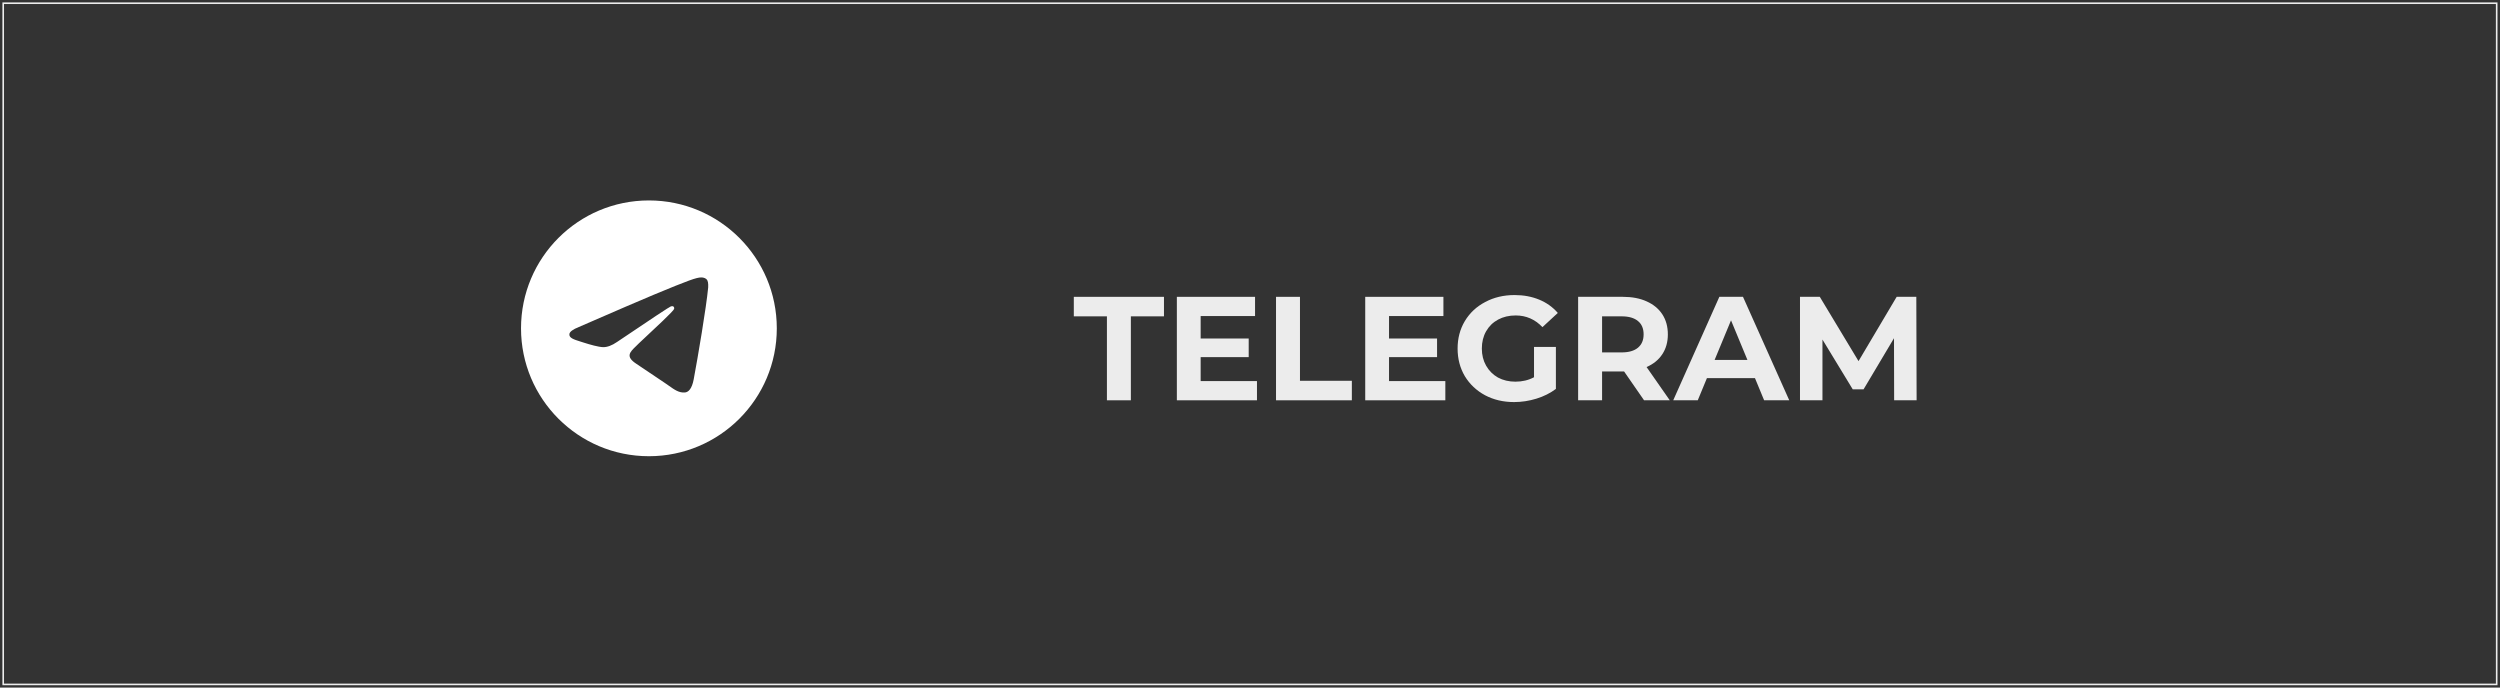
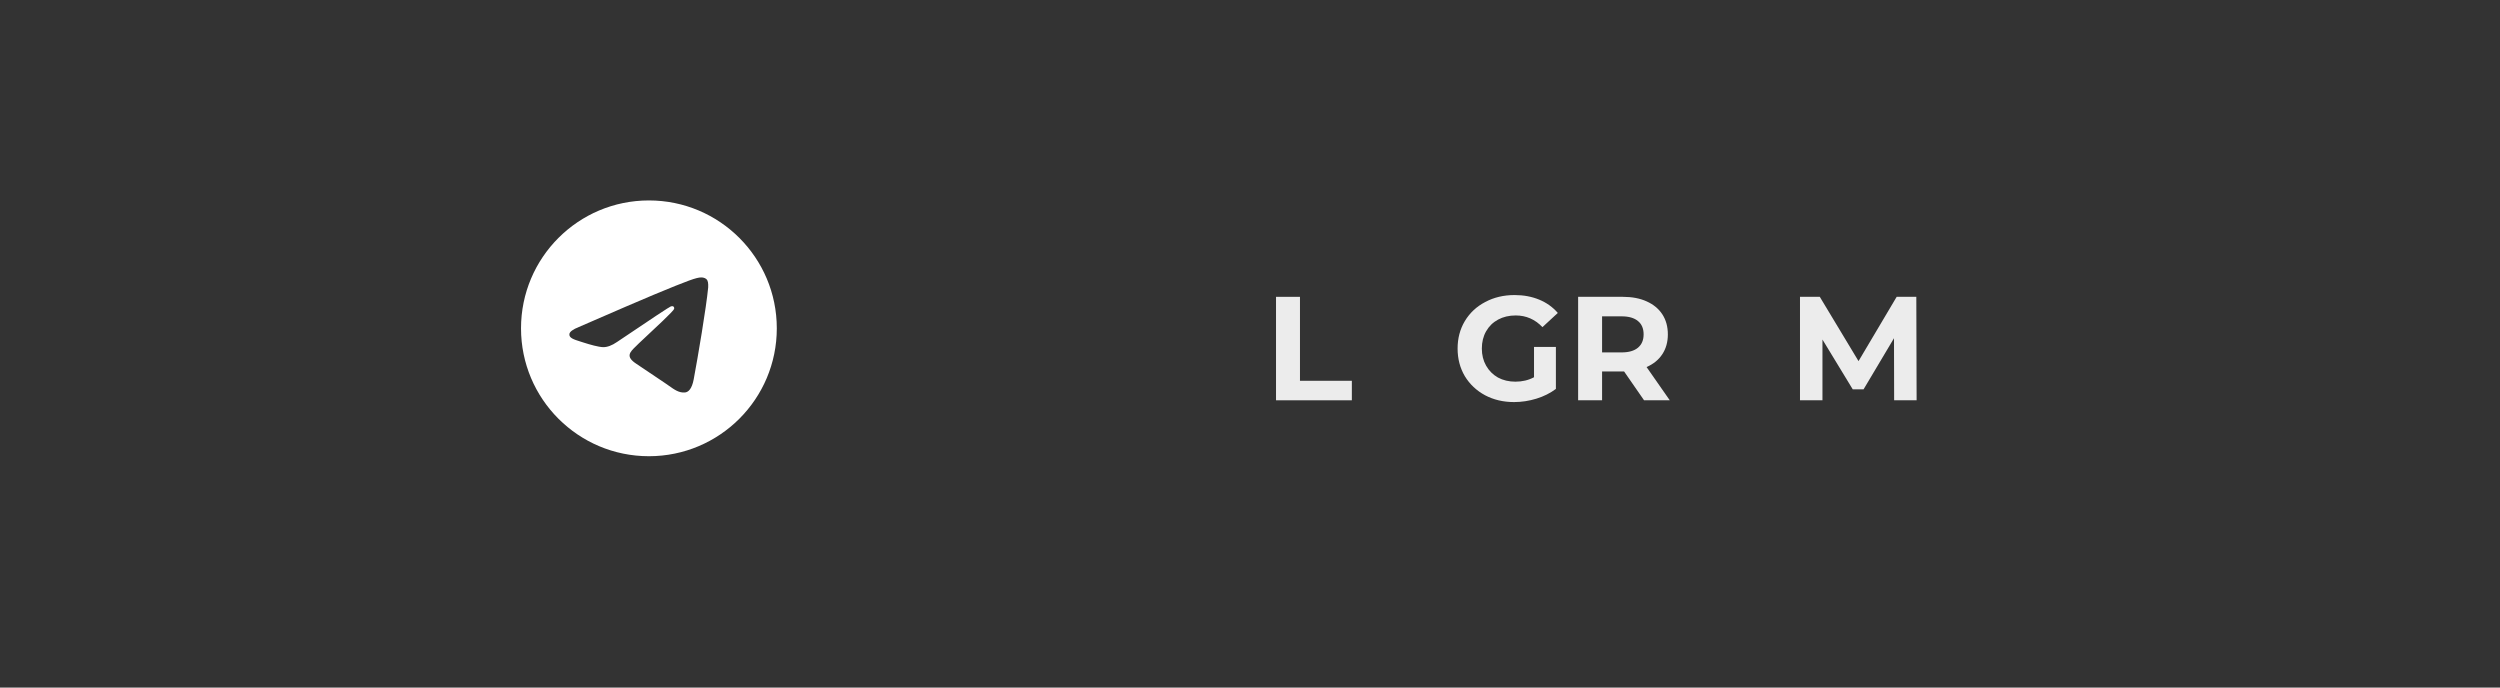
<svg xmlns="http://www.w3.org/2000/svg" width="978" height="269" viewBox="0 0 978 269" fill="none">
  <rect x="0" y="0" width="978" height="269" fill="#333333" stroke="none" />
-   <path d="M1.257 1.257H976.702V267.745H1.257V1.257Z" stroke="#ECECEC" stroke-width="0.628" />
-   <path d="M433.026 123.752H420.074V116.12H455.346V123.752H442.394V156.596H433.026V123.752Z" fill="#ECECEC" />
-   <path d="M491.726 149.079V156.596H460.386V116.12H490.974V123.637H469.696V132.426H488.488V139.711H469.696V149.079H491.726Z" fill="#ECECEC" />
  <path d="M499.179 116.12H508.547V148.963H528.842V156.596H499.179V116.12Z" fill="#ECECEC" />
-   <path d="M565.416 149.079V156.596H534.076V116.12H564.664V123.637H543.386V132.426H562.178V139.711H543.386V149.079H565.416Z" fill="#ECECEC" />
  <path d="M600.107 135.722H608.664V152.143C606.467 153.801 603.923 155.073 601.032 155.96C598.141 156.846 595.23 157.29 592.301 157.29C588.099 157.29 584.321 156.403 580.967 154.63C577.614 152.818 574.973 150.332 573.046 147.171C571.157 143.971 570.212 140.367 570.212 136.358C570.212 132.349 571.157 128.764 573.046 125.603C574.973 122.403 577.633 119.917 581.025 118.144C584.417 116.332 588.234 115.426 592.474 115.426C596.02 115.426 599.239 116.023 602.13 117.218C605.022 118.413 607.45 120.148 609.416 122.422L603.403 127.973C600.511 124.928 597.023 123.405 592.937 123.405C590.354 123.405 588.06 123.945 586.056 125.024C584.051 126.104 582.49 127.626 581.372 129.592C580.254 131.558 579.695 133.814 579.695 136.358C579.695 138.863 580.254 141.099 581.372 143.065C582.49 145.031 584.032 146.573 585.998 147.691C588.002 148.77 590.277 149.31 592.821 149.31C595.519 149.31 597.948 148.732 600.107 147.575V135.722Z" fill="#ECECEC" />
  <path d="M643.155 156.596L635.349 145.32H626.733V156.596H617.366V116.12H634.886C638.471 116.12 641.574 116.717 644.196 117.912C646.855 119.107 648.899 120.803 650.325 123.001C651.751 125.198 652.464 127.8 652.464 130.807C652.464 133.814 651.732 136.416 650.267 138.613C648.841 140.772 646.798 142.429 644.138 143.586L653.216 156.596H643.155ZM642.981 130.807C642.981 128.532 642.249 126.798 640.784 125.603C639.319 124.369 637.18 123.752 634.366 123.752H626.733V137.861H634.366C637.18 137.861 639.319 137.244 640.784 136.011C642.249 134.777 642.981 133.043 642.981 130.807Z" fill="#ECECEC" />
-   <path d="M686.542 147.922H667.75L664.165 156.596H654.566L672.607 116.12H681.859L699.957 156.596H690.127L686.542 147.922ZM683.593 140.81L677.175 125.314L670.757 140.81H683.593Z" fill="#ECECEC" />
  <path d="M740.99 156.596L740.932 132.31L729.02 152.317H724.799L712.946 132.831V156.596H704.156V116.12H711.905L727.054 141.273L741.973 116.12H749.663L749.779 156.596H740.99Z" fill="#ECECEC" />
  <path fill-rule="evenodd" clip-rule="evenodd" d="M303.884 128.442C303.884 156.073 281.484 178.472 253.853 178.472C226.222 178.472 203.823 156.073 203.823 128.442C203.823 100.81 226.222 78.411 253.853 78.411C281.484 78.411 303.884 100.81 303.884 128.442ZM255.646 115.346C250.78 117.37 241.054 121.559 226.469 127.913C224.101 128.855 222.86 129.777 222.747 130.678C222.556 132.2 224.463 132.8 227.059 133.616C227.413 133.727 227.779 133.842 228.154 133.964C230.708 134.795 234.144 135.766 235.931 135.805C237.551 135.84 239.36 135.172 241.356 133.8C254.984 124.602 262.018 119.952 262.46 119.852C262.771 119.781 263.203 119.692 263.496 119.952C263.788 120.212 263.759 120.705 263.728 120.837C263.539 121.642 256.055 128.6 252.182 132.201C250.974 133.324 250.118 134.12 249.943 134.302C249.55 134.709 249.151 135.095 248.767 135.465C246.393 137.753 244.614 139.468 248.865 142.27C250.908 143.616 252.543 144.73 254.174 145.84C255.955 147.053 257.732 148.263 260.03 149.77C260.616 150.154 261.175 150.553 261.72 150.941C263.793 152.419 265.655 153.746 267.956 153.535C269.293 153.412 270.674 152.154 271.375 148.405C273.032 139.545 276.29 120.347 277.043 112.436C277.109 111.743 277.026 110.856 276.96 110.466C276.893 110.077 276.754 109.522 276.248 109.111C275.648 108.625 274.723 108.523 274.309 108.53C272.427 108.563 269.54 109.567 255.646 115.346Z" fill="white" />
</svg>